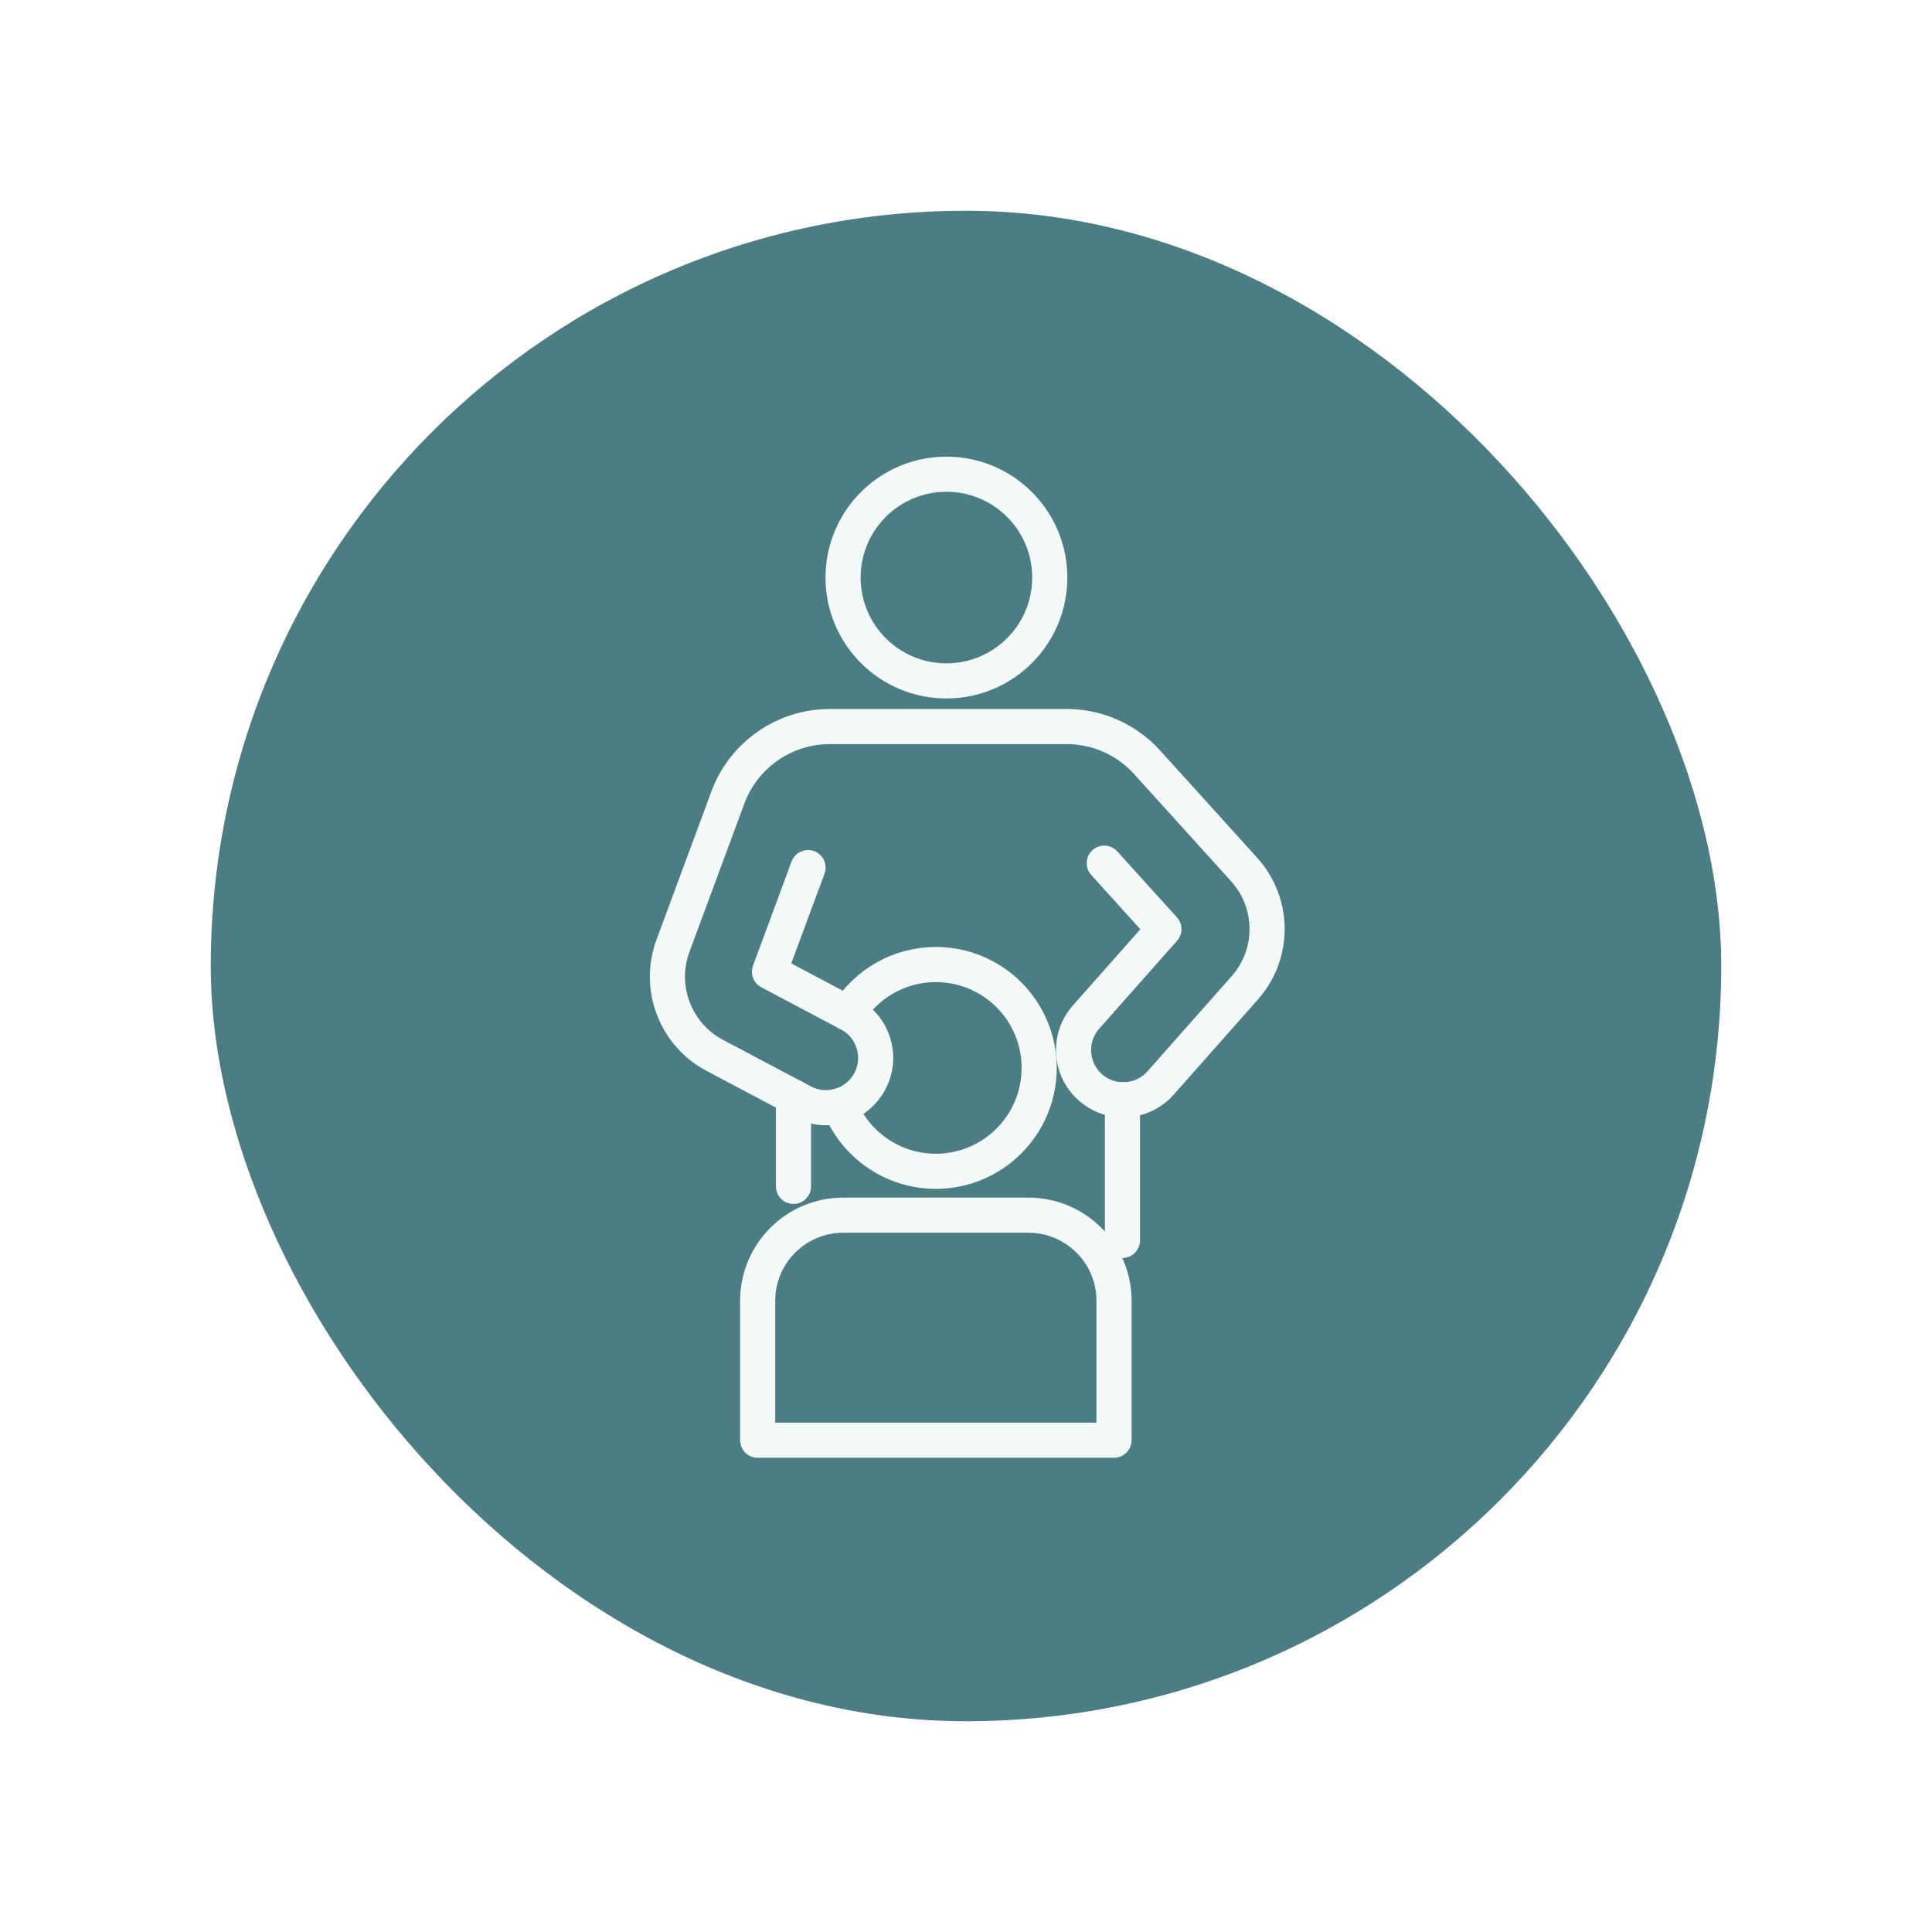
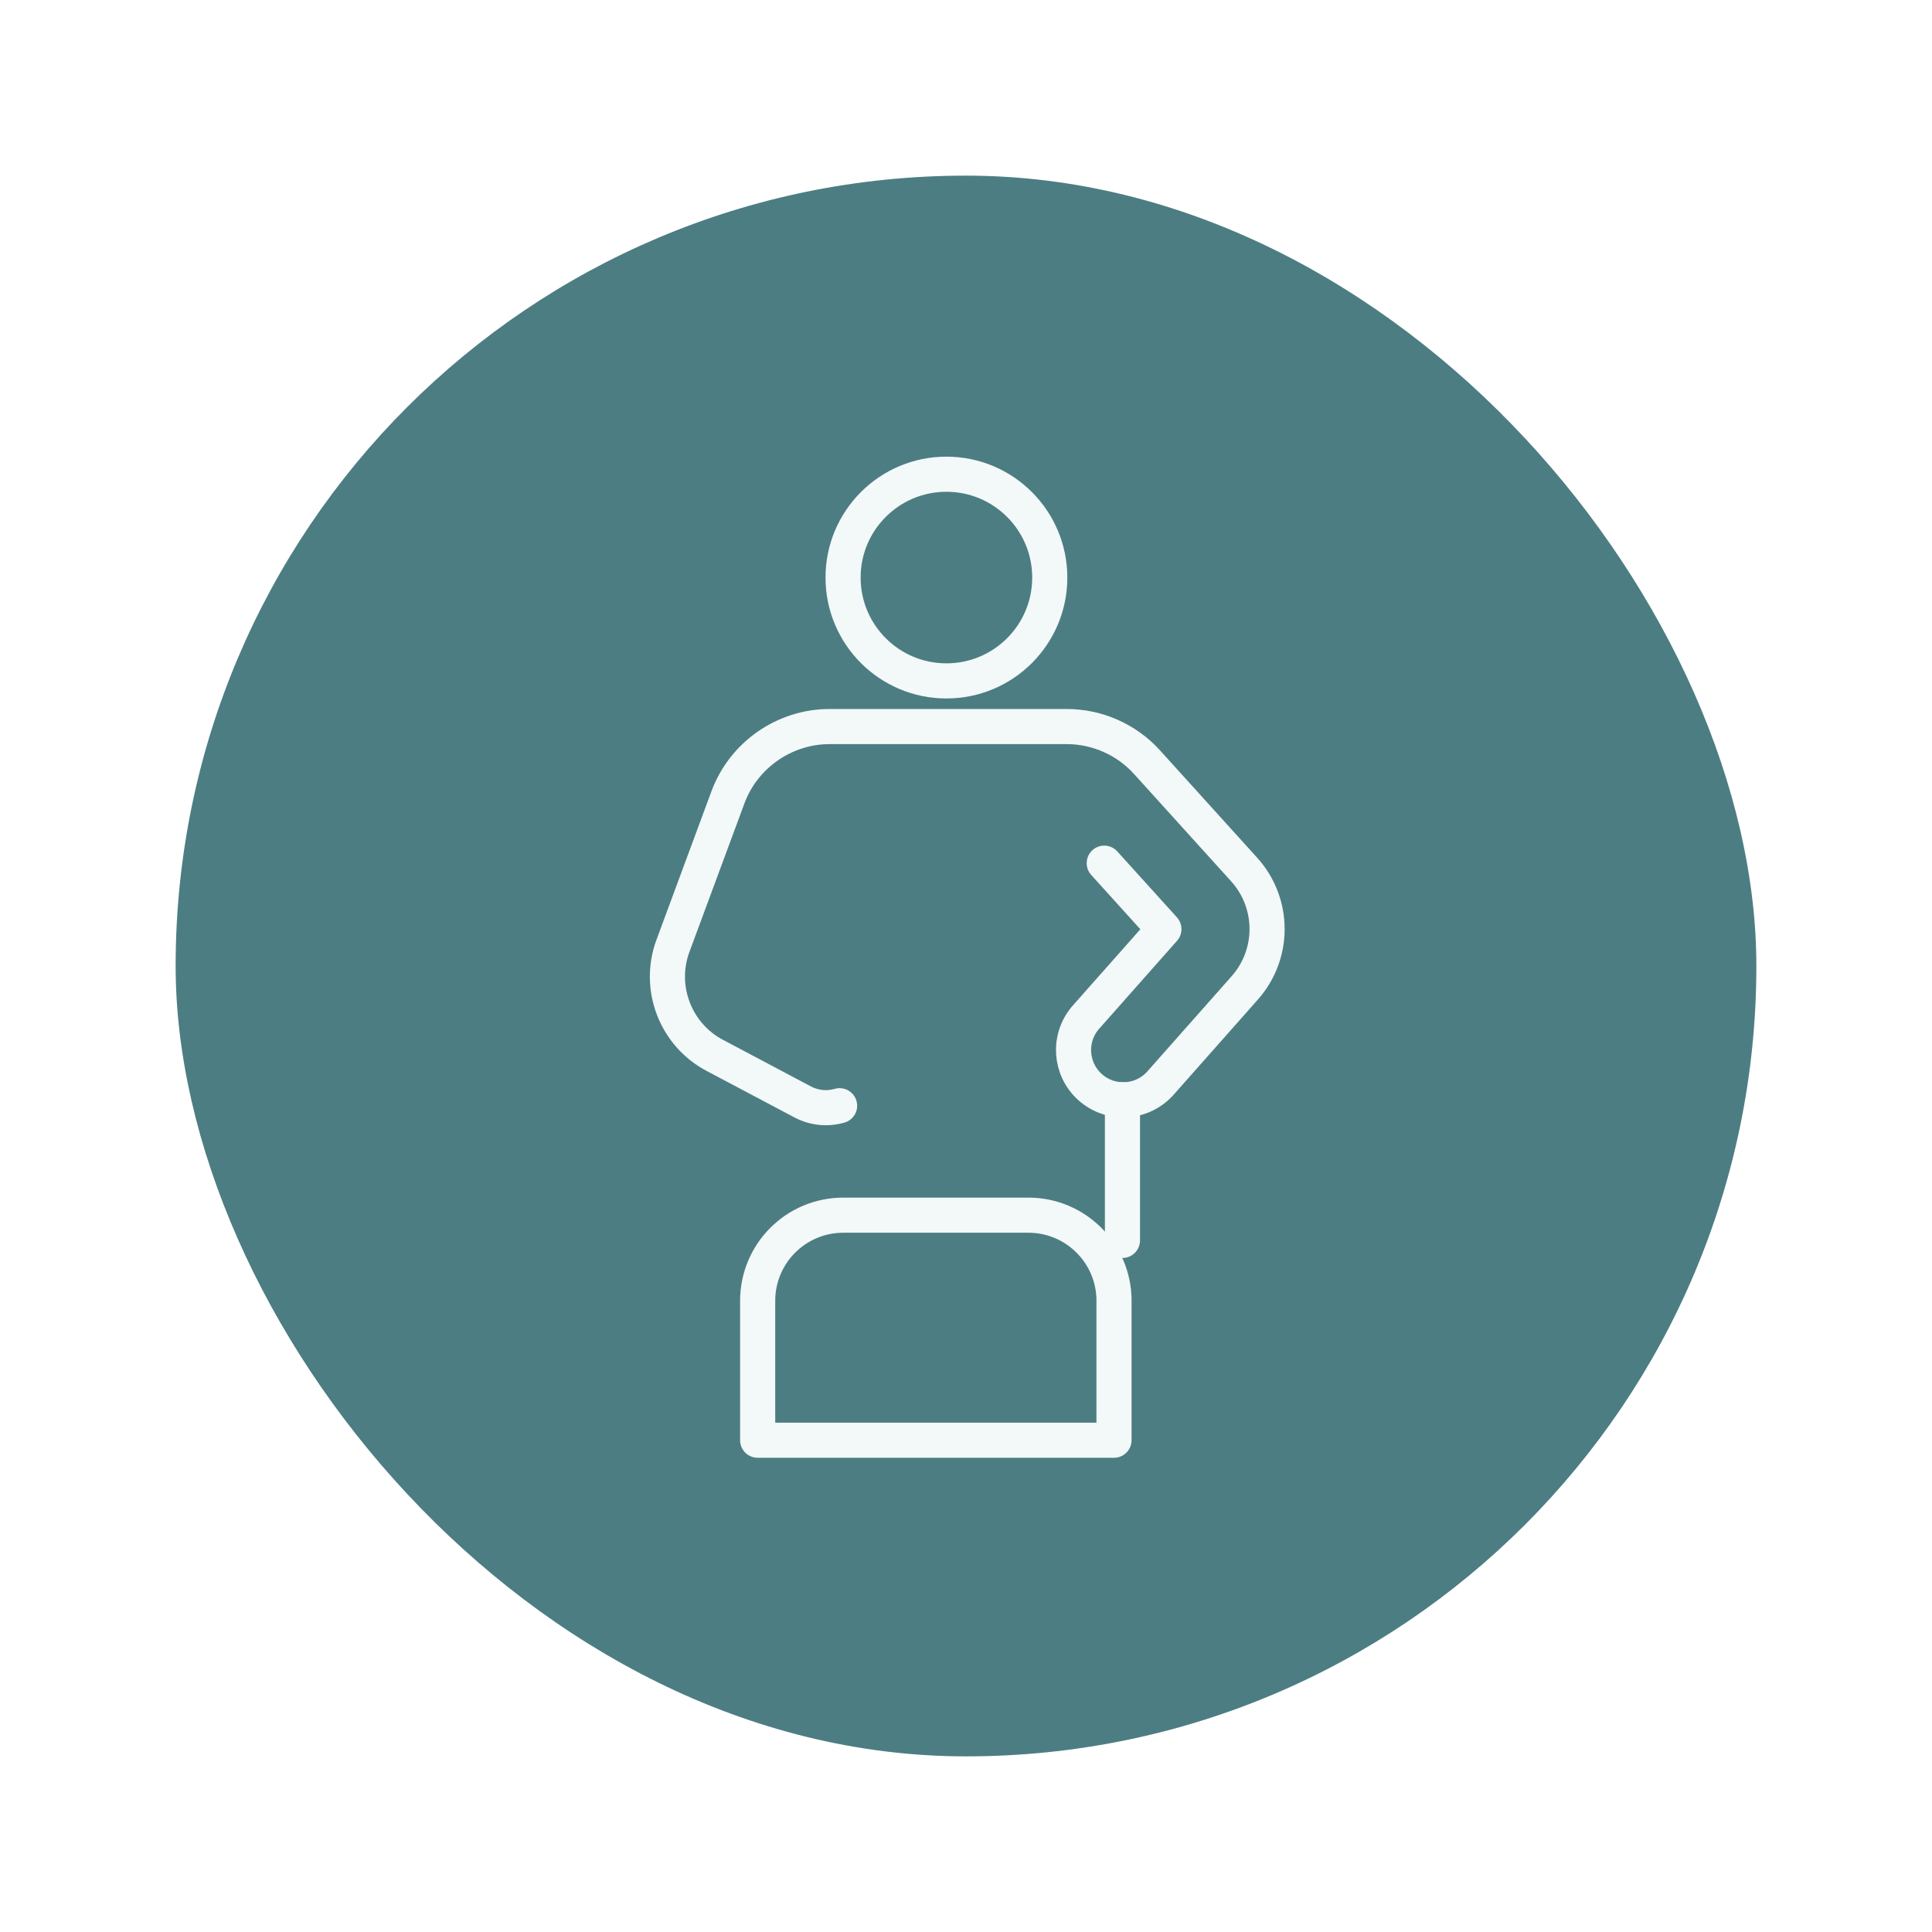
<svg xmlns="http://www.w3.org/2000/svg" width="110" height="110" viewBox="0 0 110 110" fill="none">
  <g filter="url(#filter0_d_2081_244)">
    <rect x="10" y="6" width="90" height="90" rx="45" fill="#4C7D82" />
-     <rect x="10" y="6" width="90" height="90" rx="45" stroke="white" stroke-width="4" />
    <path d="M53.885 34.768C57.135 34.768 59.769 32.134 59.769 28.884C59.769 25.634 57.135 23 53.885 23C50.635 23 48.001 25.634 48.001 28.884C48.001 32.134 50.635 34.768 53.885 34.768Z" stroke="#F3F8F8" stroke-width="2" stroke-linecap="round" stroke-linejoin="round" />
    <path d="M47.803 58.956C47.55 59.028 47.285 59.067 47.019 59.067C46.573 59.067 46.118 58.96 45.696 58.736L40.685 56.082C38.457 54.902 37.437 52.228 38.312 49.86L41.447 41.394C42.339 38.986 44.664 37.367 47.234 37.367H60.735C62.475 37.367 64.141 38.107 65.308 39.397L70.835 45.505C72.565 47.418 72.58 50.316 70.871 52.246L66.076 57.663C65.039 58.834 63.249 58.944 62.078 57.907C60.907 56.868 60.797 55.078 61.836 53.907L66.268 48.901L62.871 45.145" stroke="#F3F8F8" stroke-width="2" stroke-linecap="round" stroke-linejoin="round" />
-     <path d="M48.283 53.696L43.81 51.327L46.006 45.399" stroke="#F3F8F8" stroke-width="2" stroke-linecap="round" stroke-linejoin="round" />
    <path d="M63.908 58.615V66.624" stroke="#F3F8F8" stroke-width="2" stroke-linecap="round" stroke-linejoin="round" />
-     <path d="M45.177 58.461V63.548" stroke="#F3F8F8" stroke-width="2" stroke-linecap="round" stroke-linejoin="round" />
-     <path d="M59.166 56.802C59.166 60.052 56.532 62.688 53.281 62.688C50.793 62.688 48.664 61.14 47.805 58.956C48.519 58.753 49.152 58.268 49.526 57.56C50.26 56.178 49.734 54.463 48.352 53.731L48.285 53.696C49.324 52.028 51.173 50.917 53.283 50.917C56.534 50.917 59.167 53.553 59.167 56.802H59.166Z" stroke="#F3F8F8" stroke-width="2" stroke-linecap="round" stroke-linejoin="round" />
    <path d="M63.426 70.062V78H43.138V70.062C43.138 67.37 45.32 65.187 48.012 65.187H58.553C61.245 65.187 63.428 67.37 63.428 70.062H63.426Z" stroke="#F3F8F8" stroke-width="2" stroke-linecap="round" stroke-linejoin="round" />
  </g>
  <defs>
    <filter id="filter0_d_2081_244" x="0" y="0" width="110" height="110" filterUnits="userSpaceOnUse" color-interpolation-filters="sRGB">
      <feFlood flood-opacity="0" result="BackgroundImageFix" />
      <feColorMatrix in="SourceAlpha" type="matrix" values="0 0 0 0 0 0 0 0 0 0 0 0 0 0 0 0 0 0 127 0" result="hardAlpha" />
      <feOffset dy="4" />
      <feGaussianBlur stdDeviation="4" />
      <feColorMatrix type="matrix" values="0 0 0 0 0.188 0 0 0 0 0.227 0 0 0 0 0.231 0 0 0 0.1 0" />
      <feBlend mode="normal" in2="BackgroundImageFix" result="effect1_dropShadow_2081_244" />
      <feBlend mode="normal" in="SourceGraphic" in2="effect1_dropShadow_2081_244" result="shape" />
    </filter>
  </defs>
</svg>